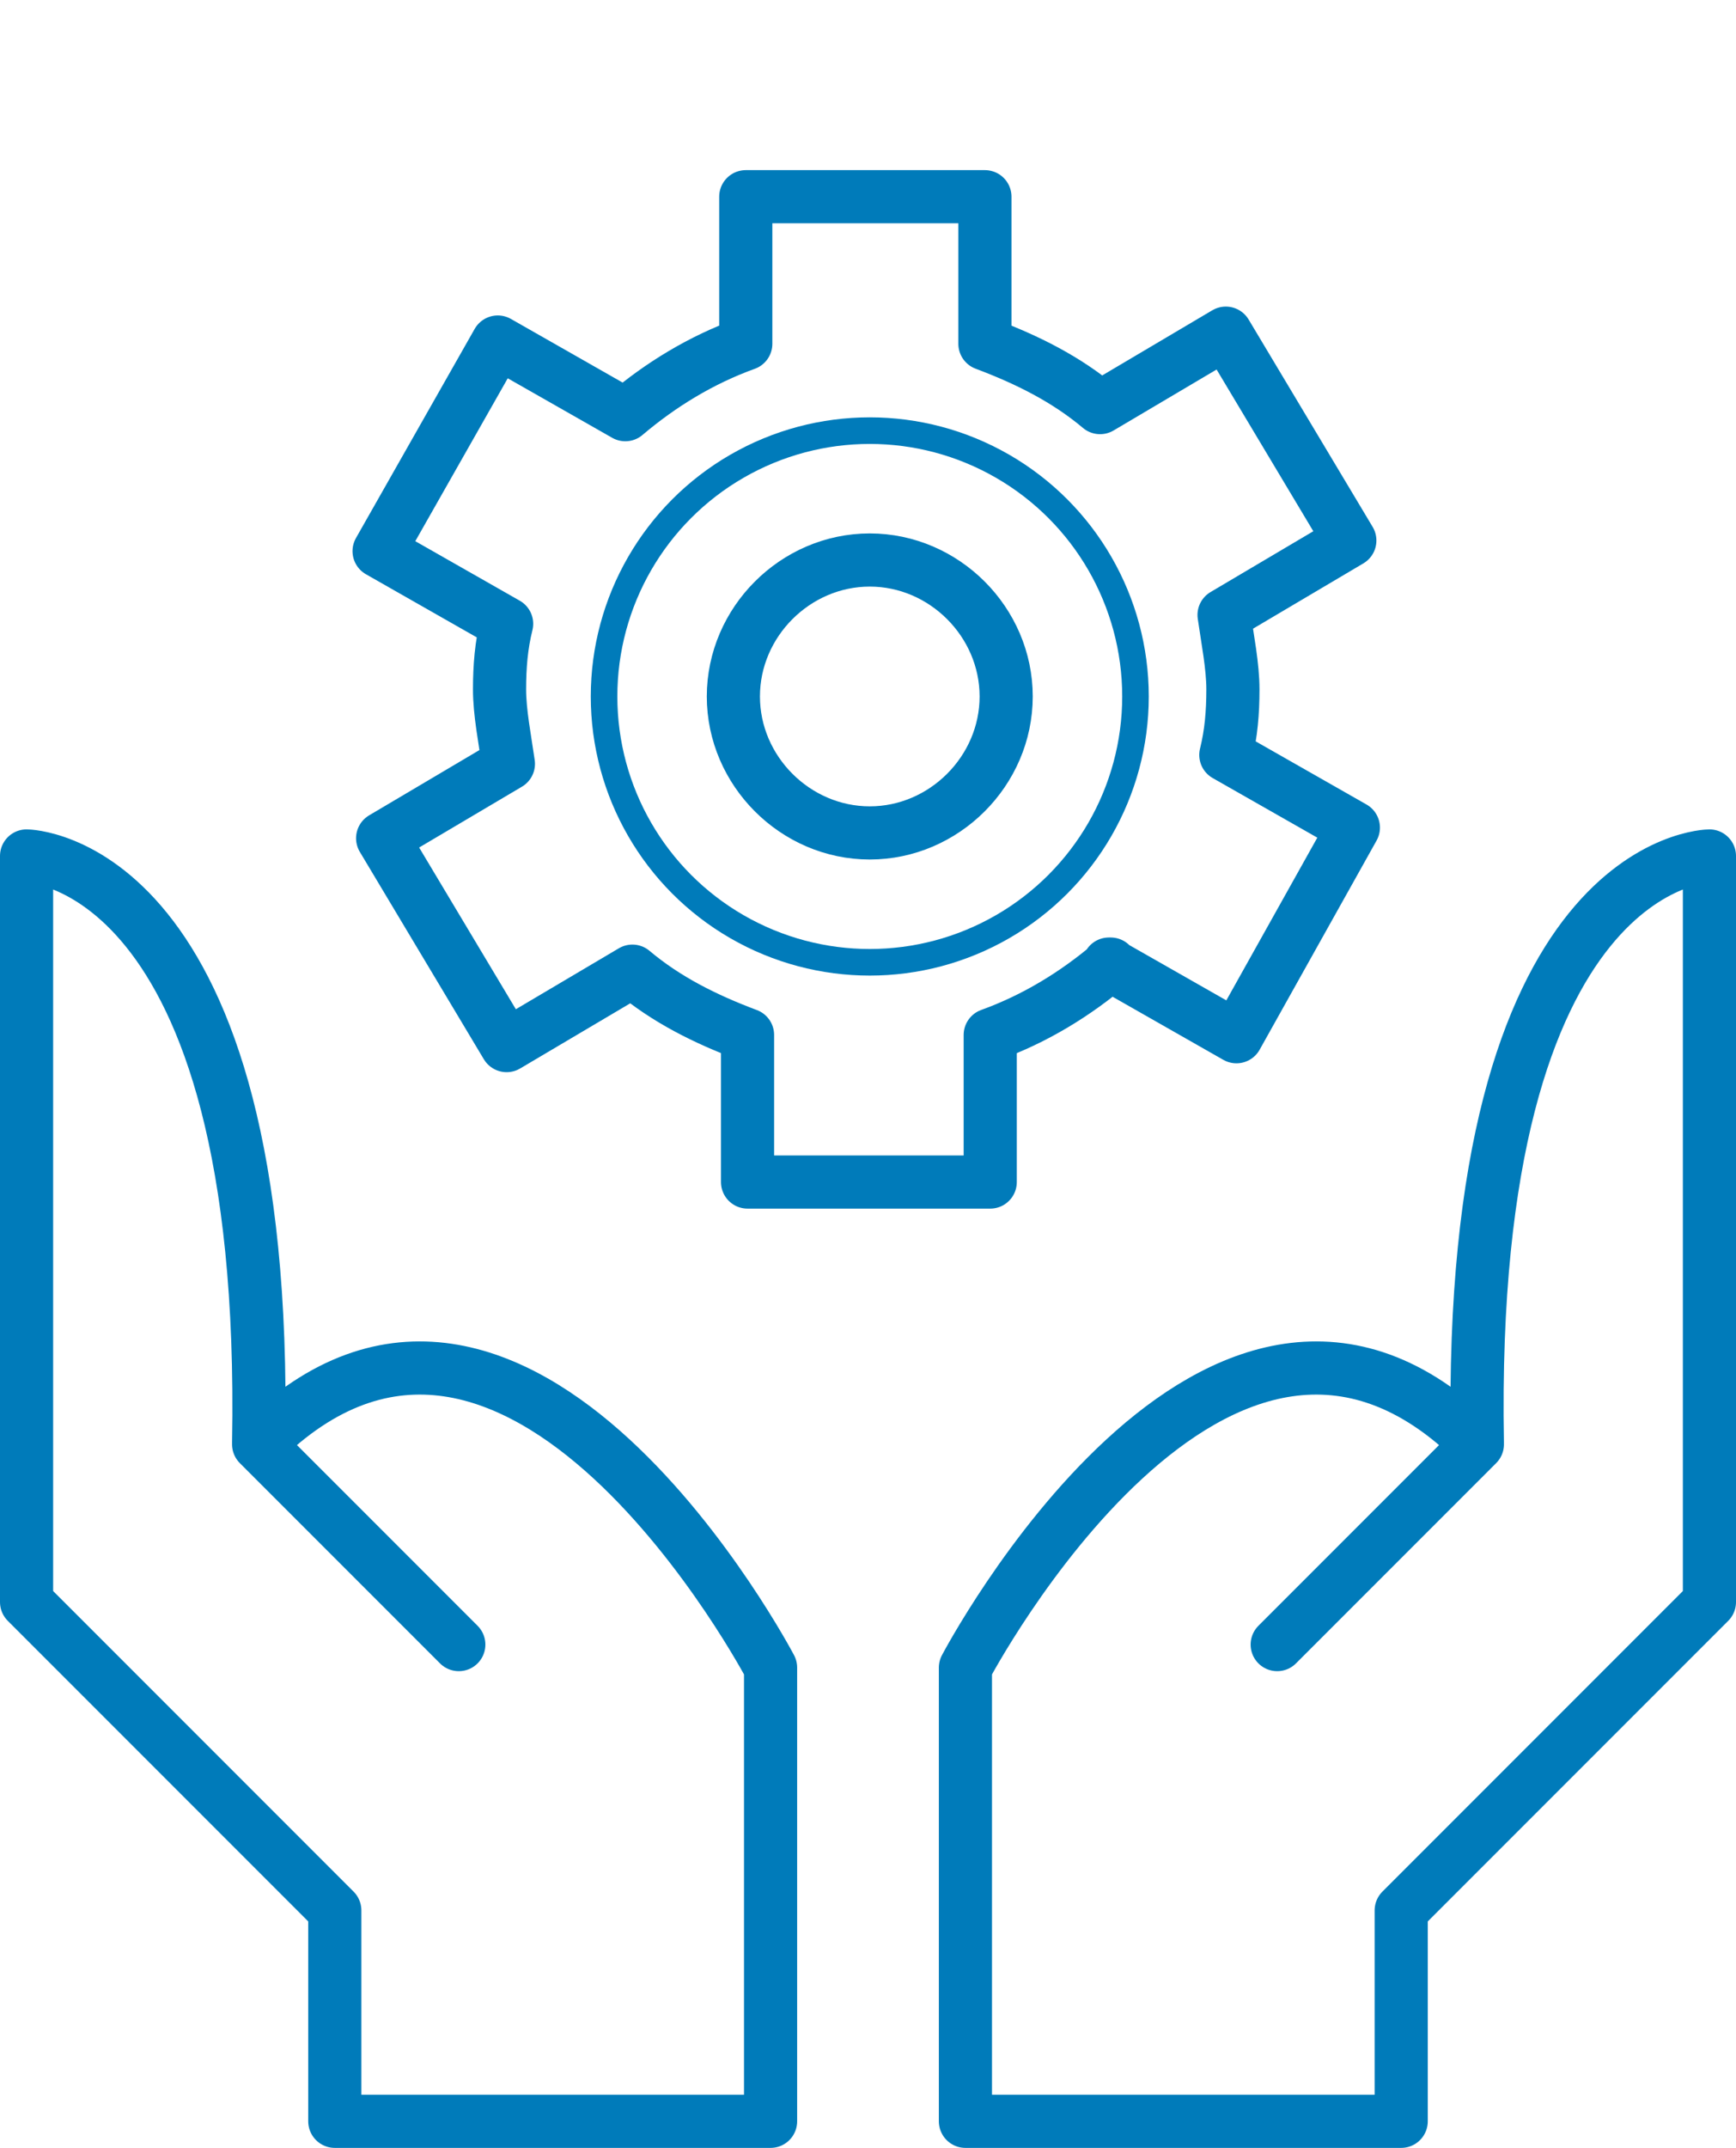
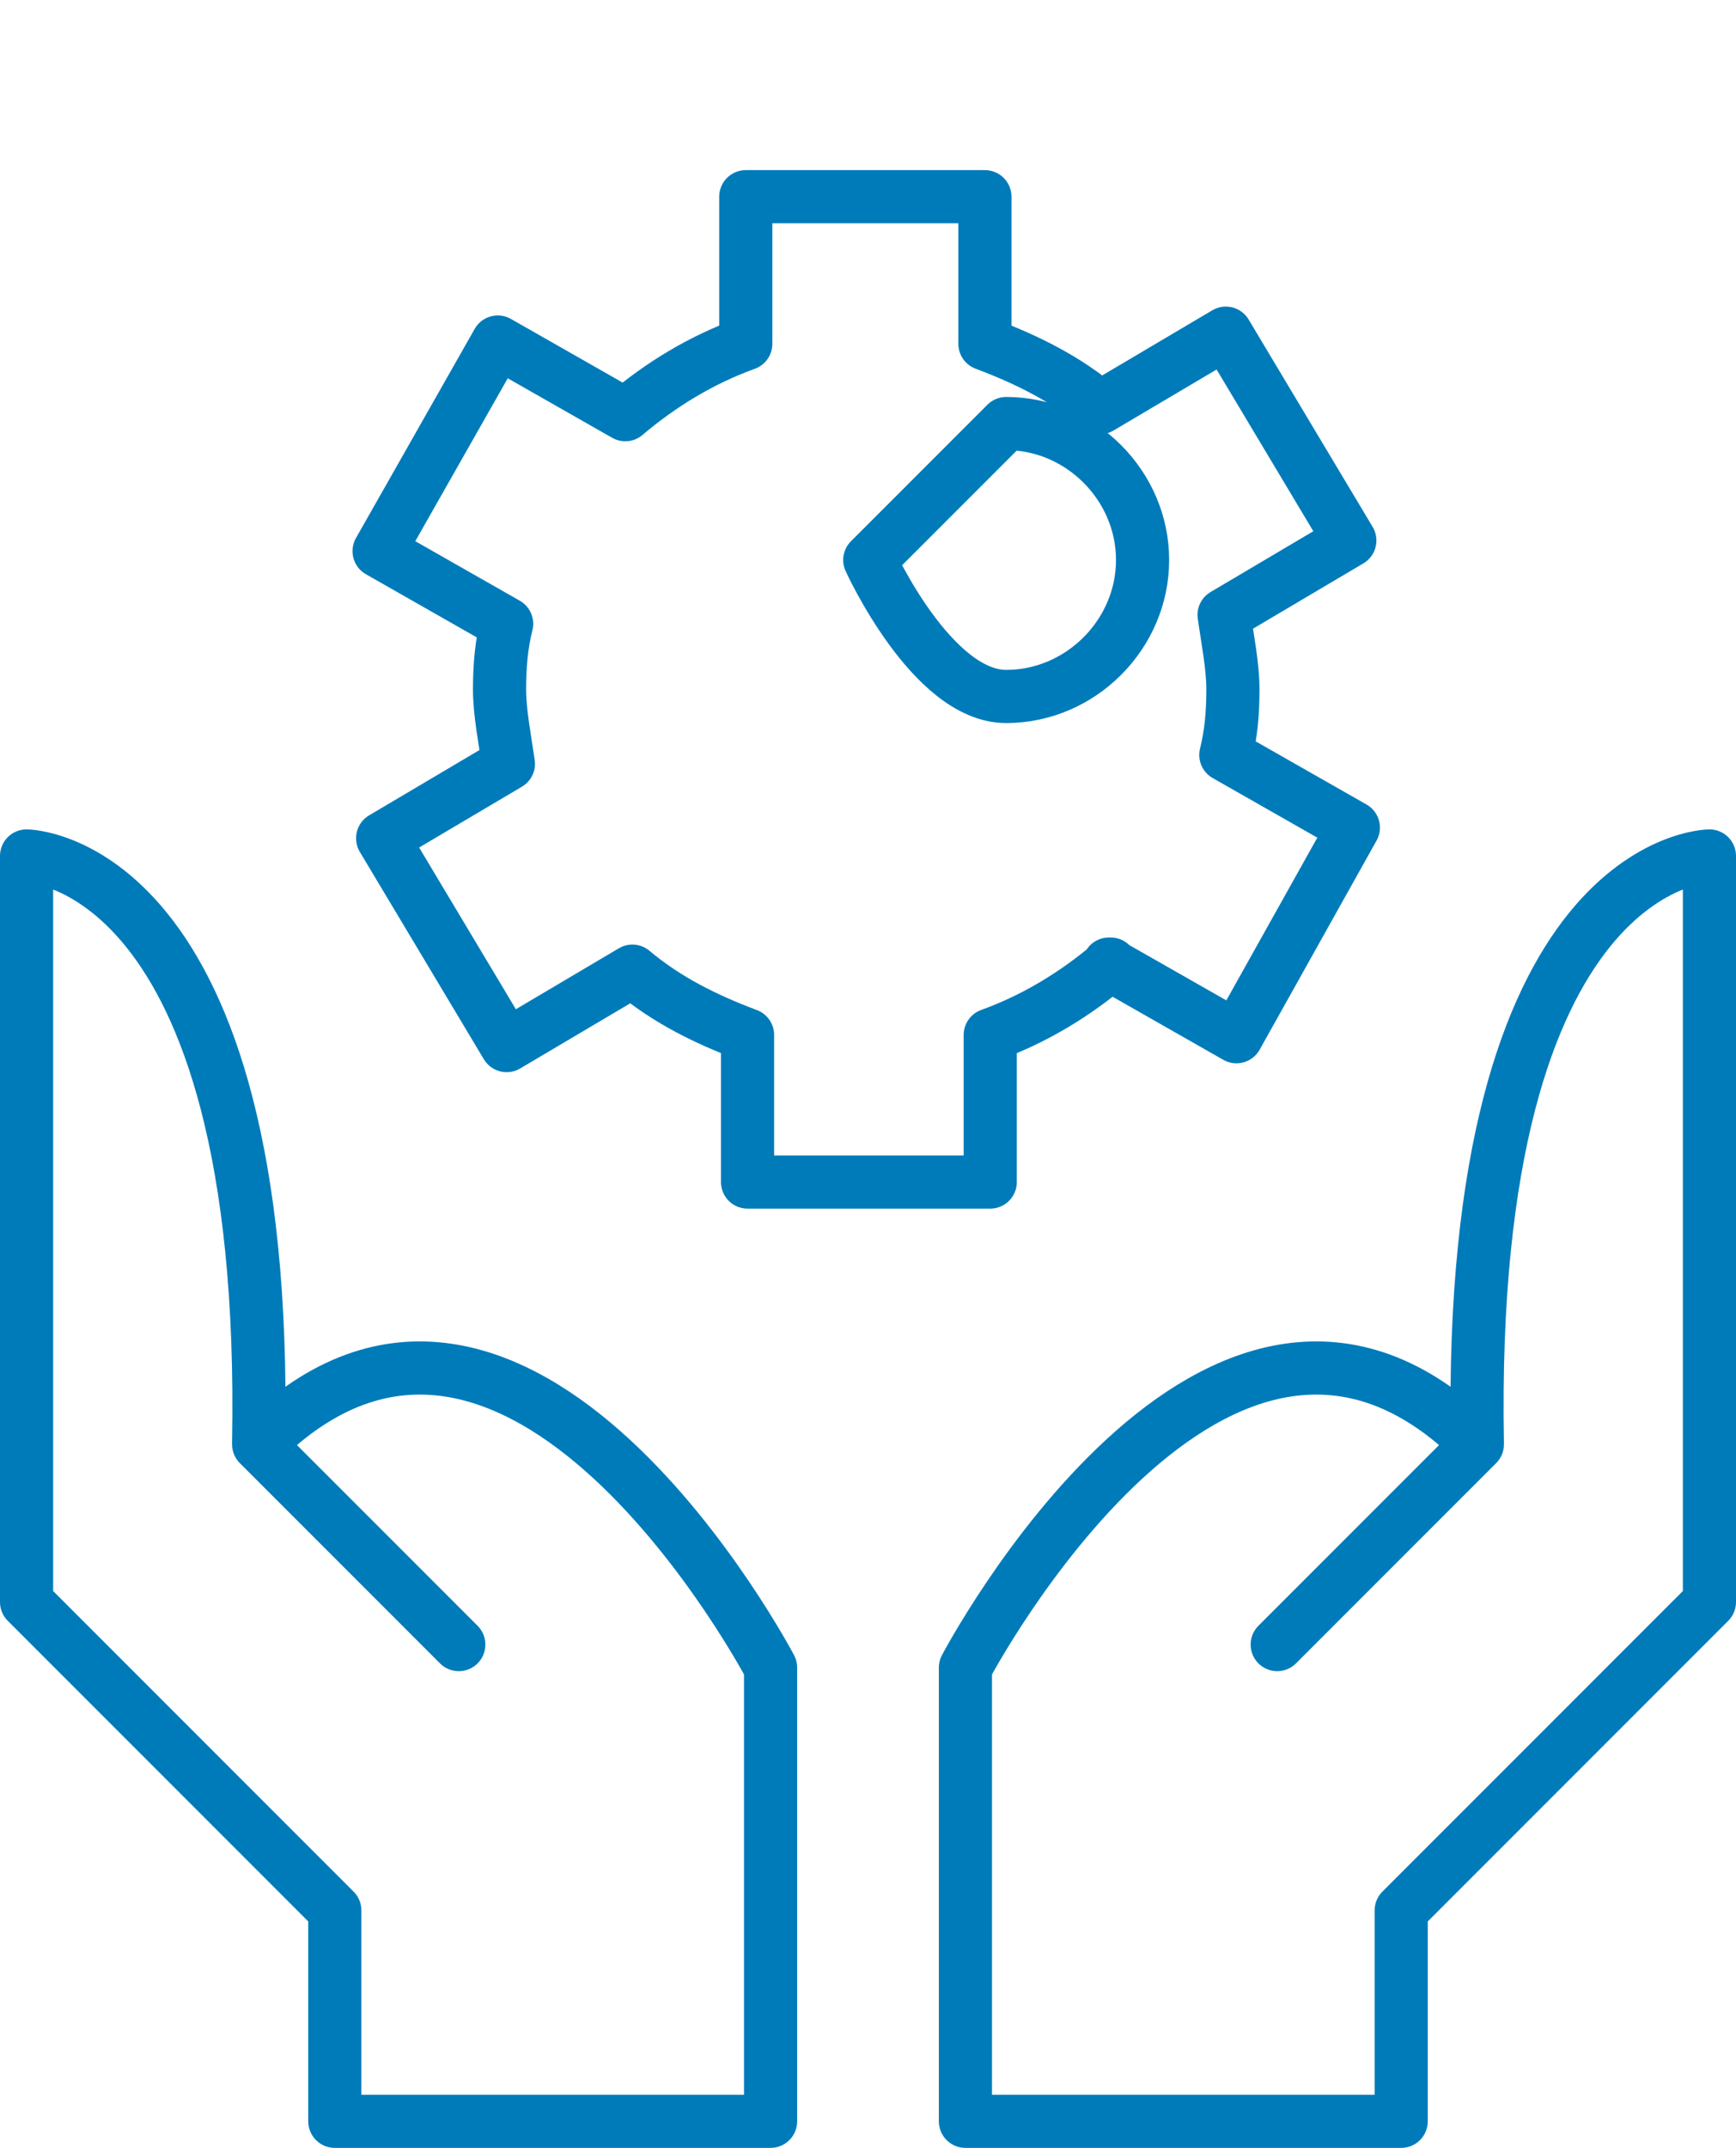
<svg xmlns="http://www.w3.org/2000/svg" version="1.1" viewBox="0 0 98 121.2">
  <defs>
    <style>
      .cls-1 {
        stroke-width: 3px;
      }

      .cls-1, .cls-2 {
        fill: none;
        stroke: #007bba;
        stroke-linecap: round;
        stroke-linejoin: round;
      }

      .cls-2 {
        stroke-width: 1.5px;
      }
    </style>
  </defs>
  <g>
    <g id="Layer_1">
-       <path class="cls-1" d="M25.9,92.8l-11.3-11.3c14.6-14.6,28.9,12.6,28.9,12.6v25.6h-24.6v-11.9L1.5,90.4v-42.1s13.7.1,13.1,33.1M72.1,92.8l11.3-11.3c-14.6-14.6-28.9,12.6-28.9,12.6v25.6h24.6v-11.9l17.4-17.4v-42.1s-13.7.1-13.1,33.1M62.7,54.4c-2,1.7-4.3,3.1-6.8,4v8.3h-13.7v-8.3c-2.4-.9-4.6-2-6.5-3.6l-7.1,4.2-7-11.7,7.1-4.2c-.2-1.4-.5-2.9-.5-4.2s.1-2.5.4-3.7l-7.2-4.1,6.7-11.8,7.2,4.1c2-1.7,4.3-3.1,6.8-4v-8.3h13.5v8.3c2.4.9,4.6,2,6.5,3.6l7.1-4.2,7,11.7-7.1,4.2c.2,1.4.5,2.9.5,4.2s-.1,2.5-.4,3.7l7.2,4.1-6.6,11.8-7.2-4.1ZM49.1,31.6c-4.2,0-7.7,3.5-7.7,7.7s3.5,7.7,7.7,7.7,7.7-3.5,7.7-7.7-3.5-7.7-7.7-7.7Z" />
-       <circle class="cls-2" cx="49.1" cy="39.3" r="15" />
+       <path class="cls-1" d="M25.9,92.8l-11.3-11.3c14.6-14.6,28.9,12.6,28.9,12.6v25.6h-24.6v-11.9L1.5,90.4v-42.1s13.7.1,13.1,33.1M72.1,92.8l11.3-11.3c-14.6-14.6-28.9,12.6-28.9,12.6v25.6h24.6v-11.9l17.4-17.4v-42.1s-13.7.1-13.1,33.1M62.7,54.4c-2,1.7-4.3,3.1-6.8,4v8.3h-13.7v-8.3c-2.4-.9-4.6-2-6.5-3.6l-7.1,4.2-7-11.7,7.1-4.2c-.2-1.4-.5-2.9-.5-4.2s.1-2.5.4-3.7l-7.2-4.1,6.7-11.8,7.2,4.1c2-1.7,4.3-3.1,6.8-4v-8.3h13.5v8.3c2.4.9,4.6,2,6.5,3.6l7.1-4.2,7,11.7-7.1,4.2c.2,1.4.5,2.9.5,4.2s-.1,2.5-.4,3.7l7.2,4.1-6.6,11.8-7.2-4.1ZM49.1,31.6s3.5,7.7,7.7,7.7,7.7-3.5,7.7-7.7-3.5-7.7-7.7-7.7Z" />
    </g>
  </g>
</svg>